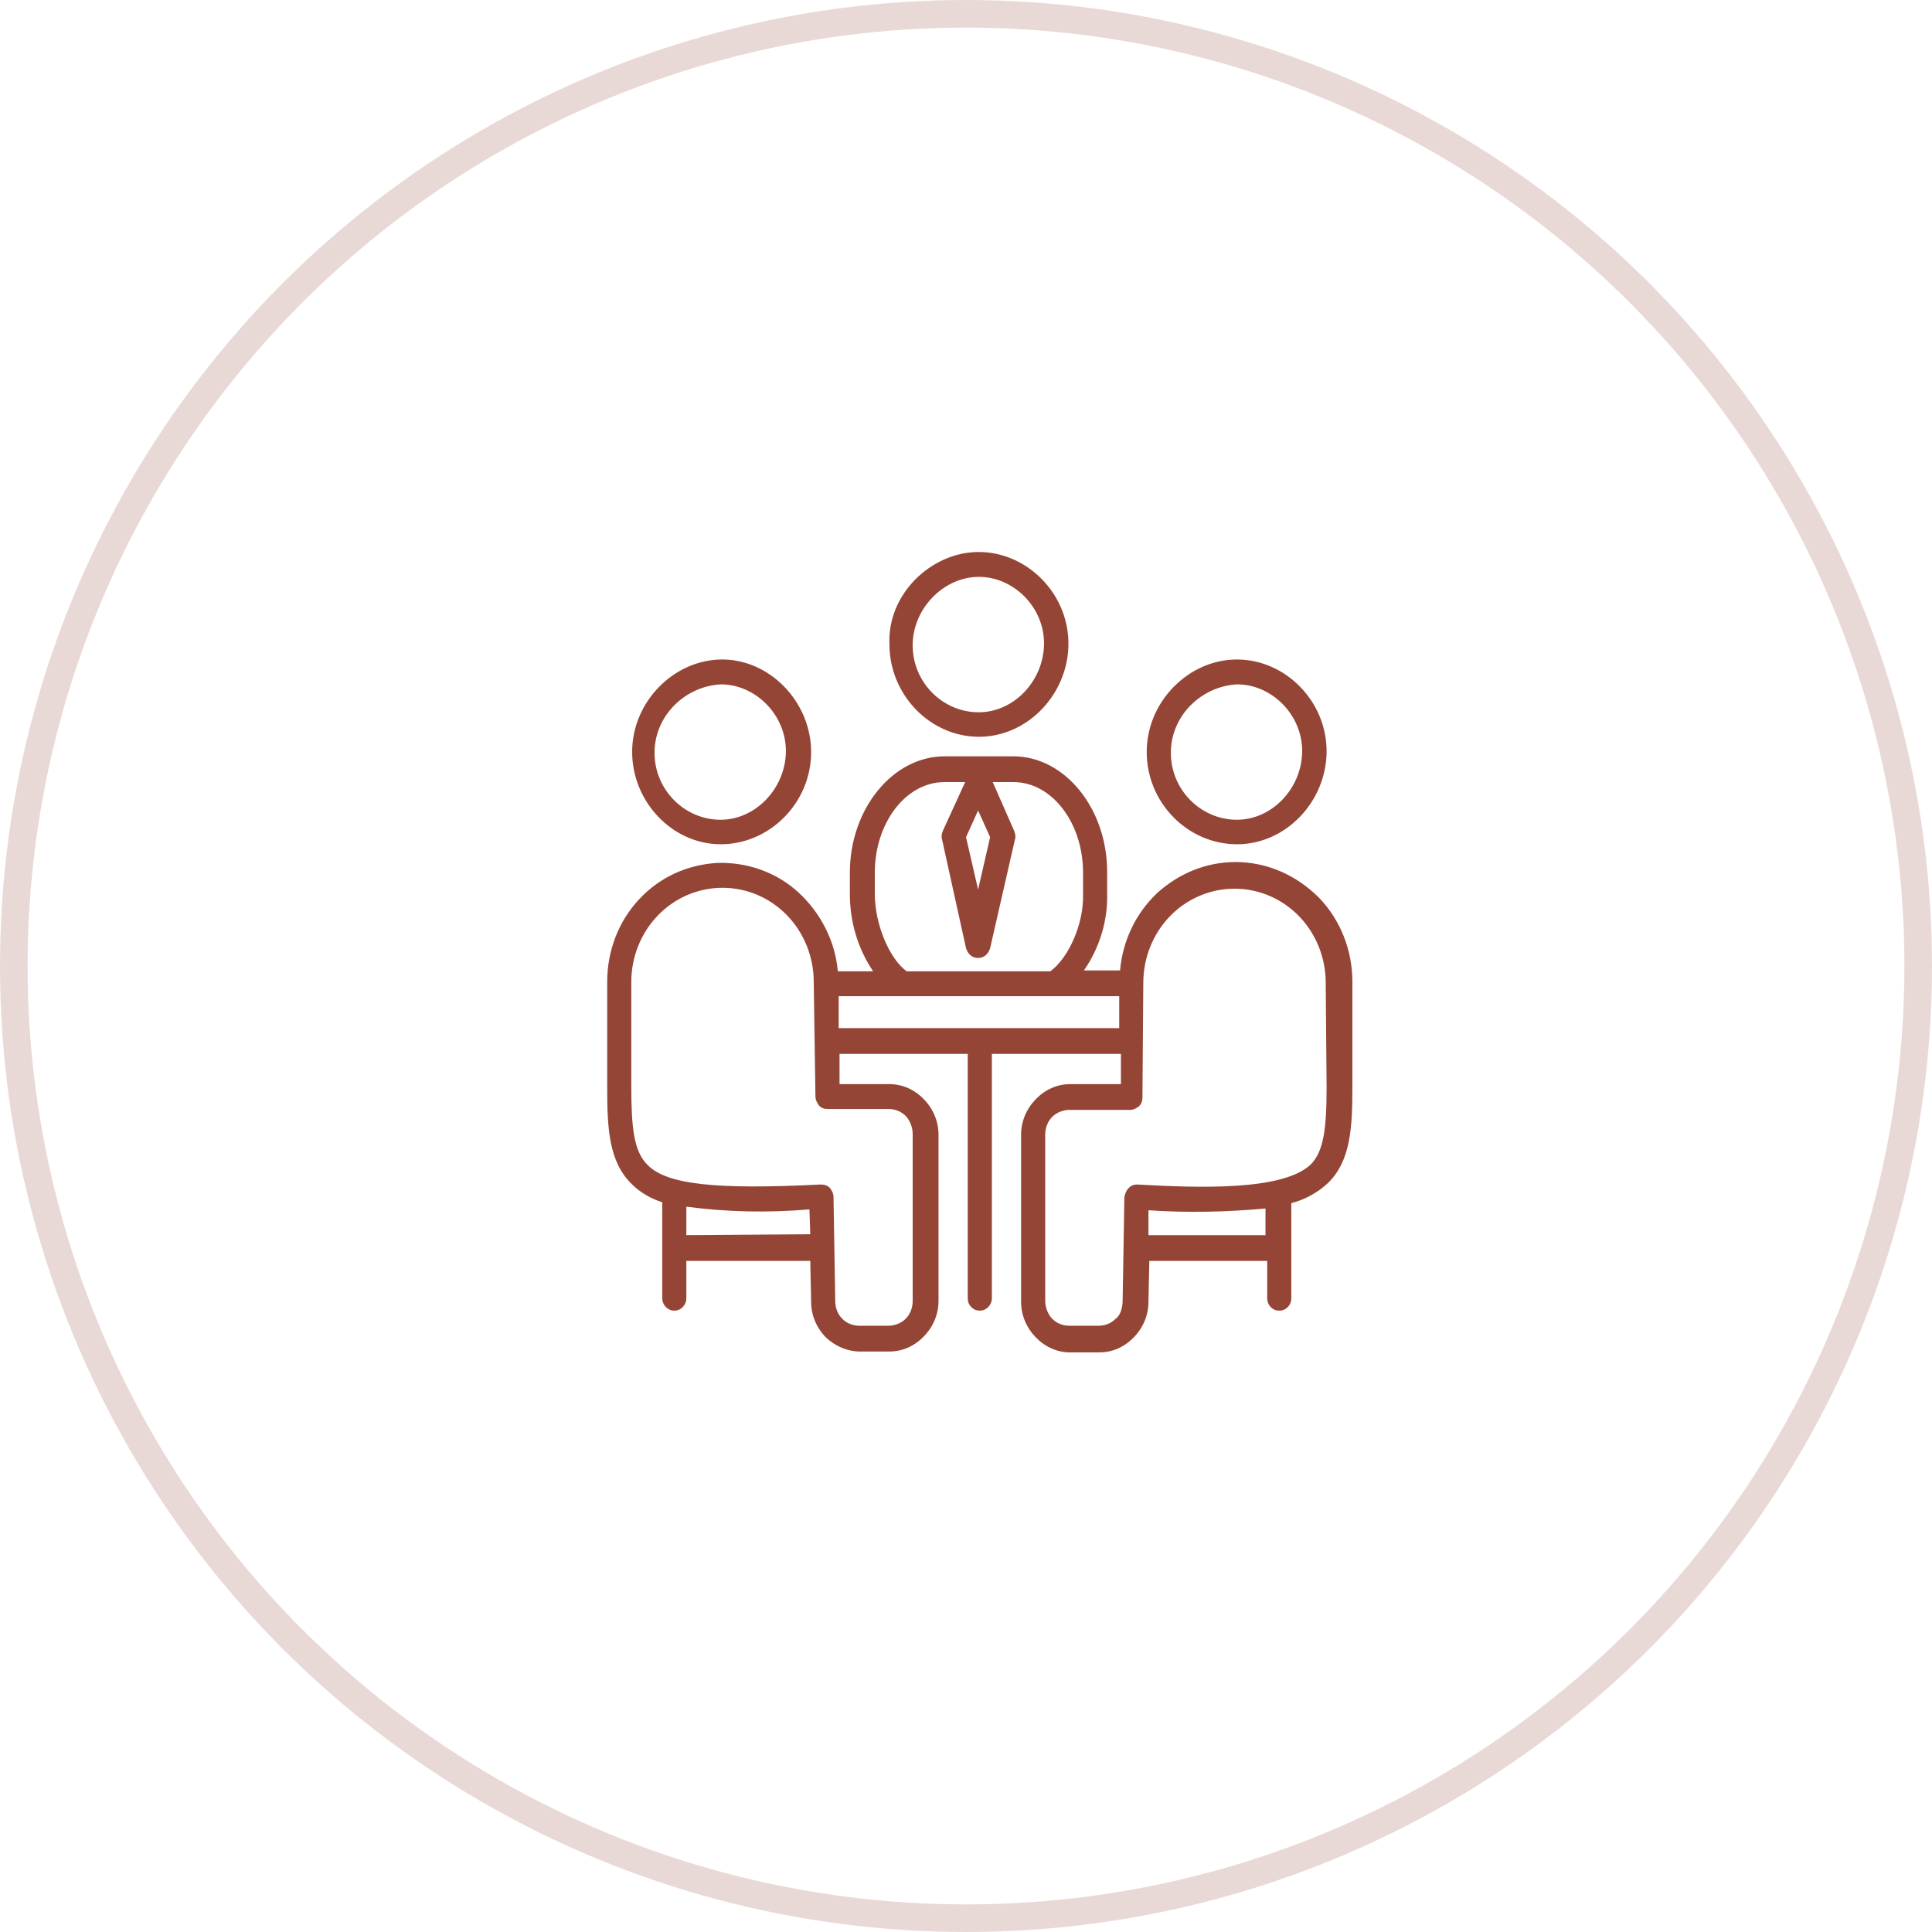
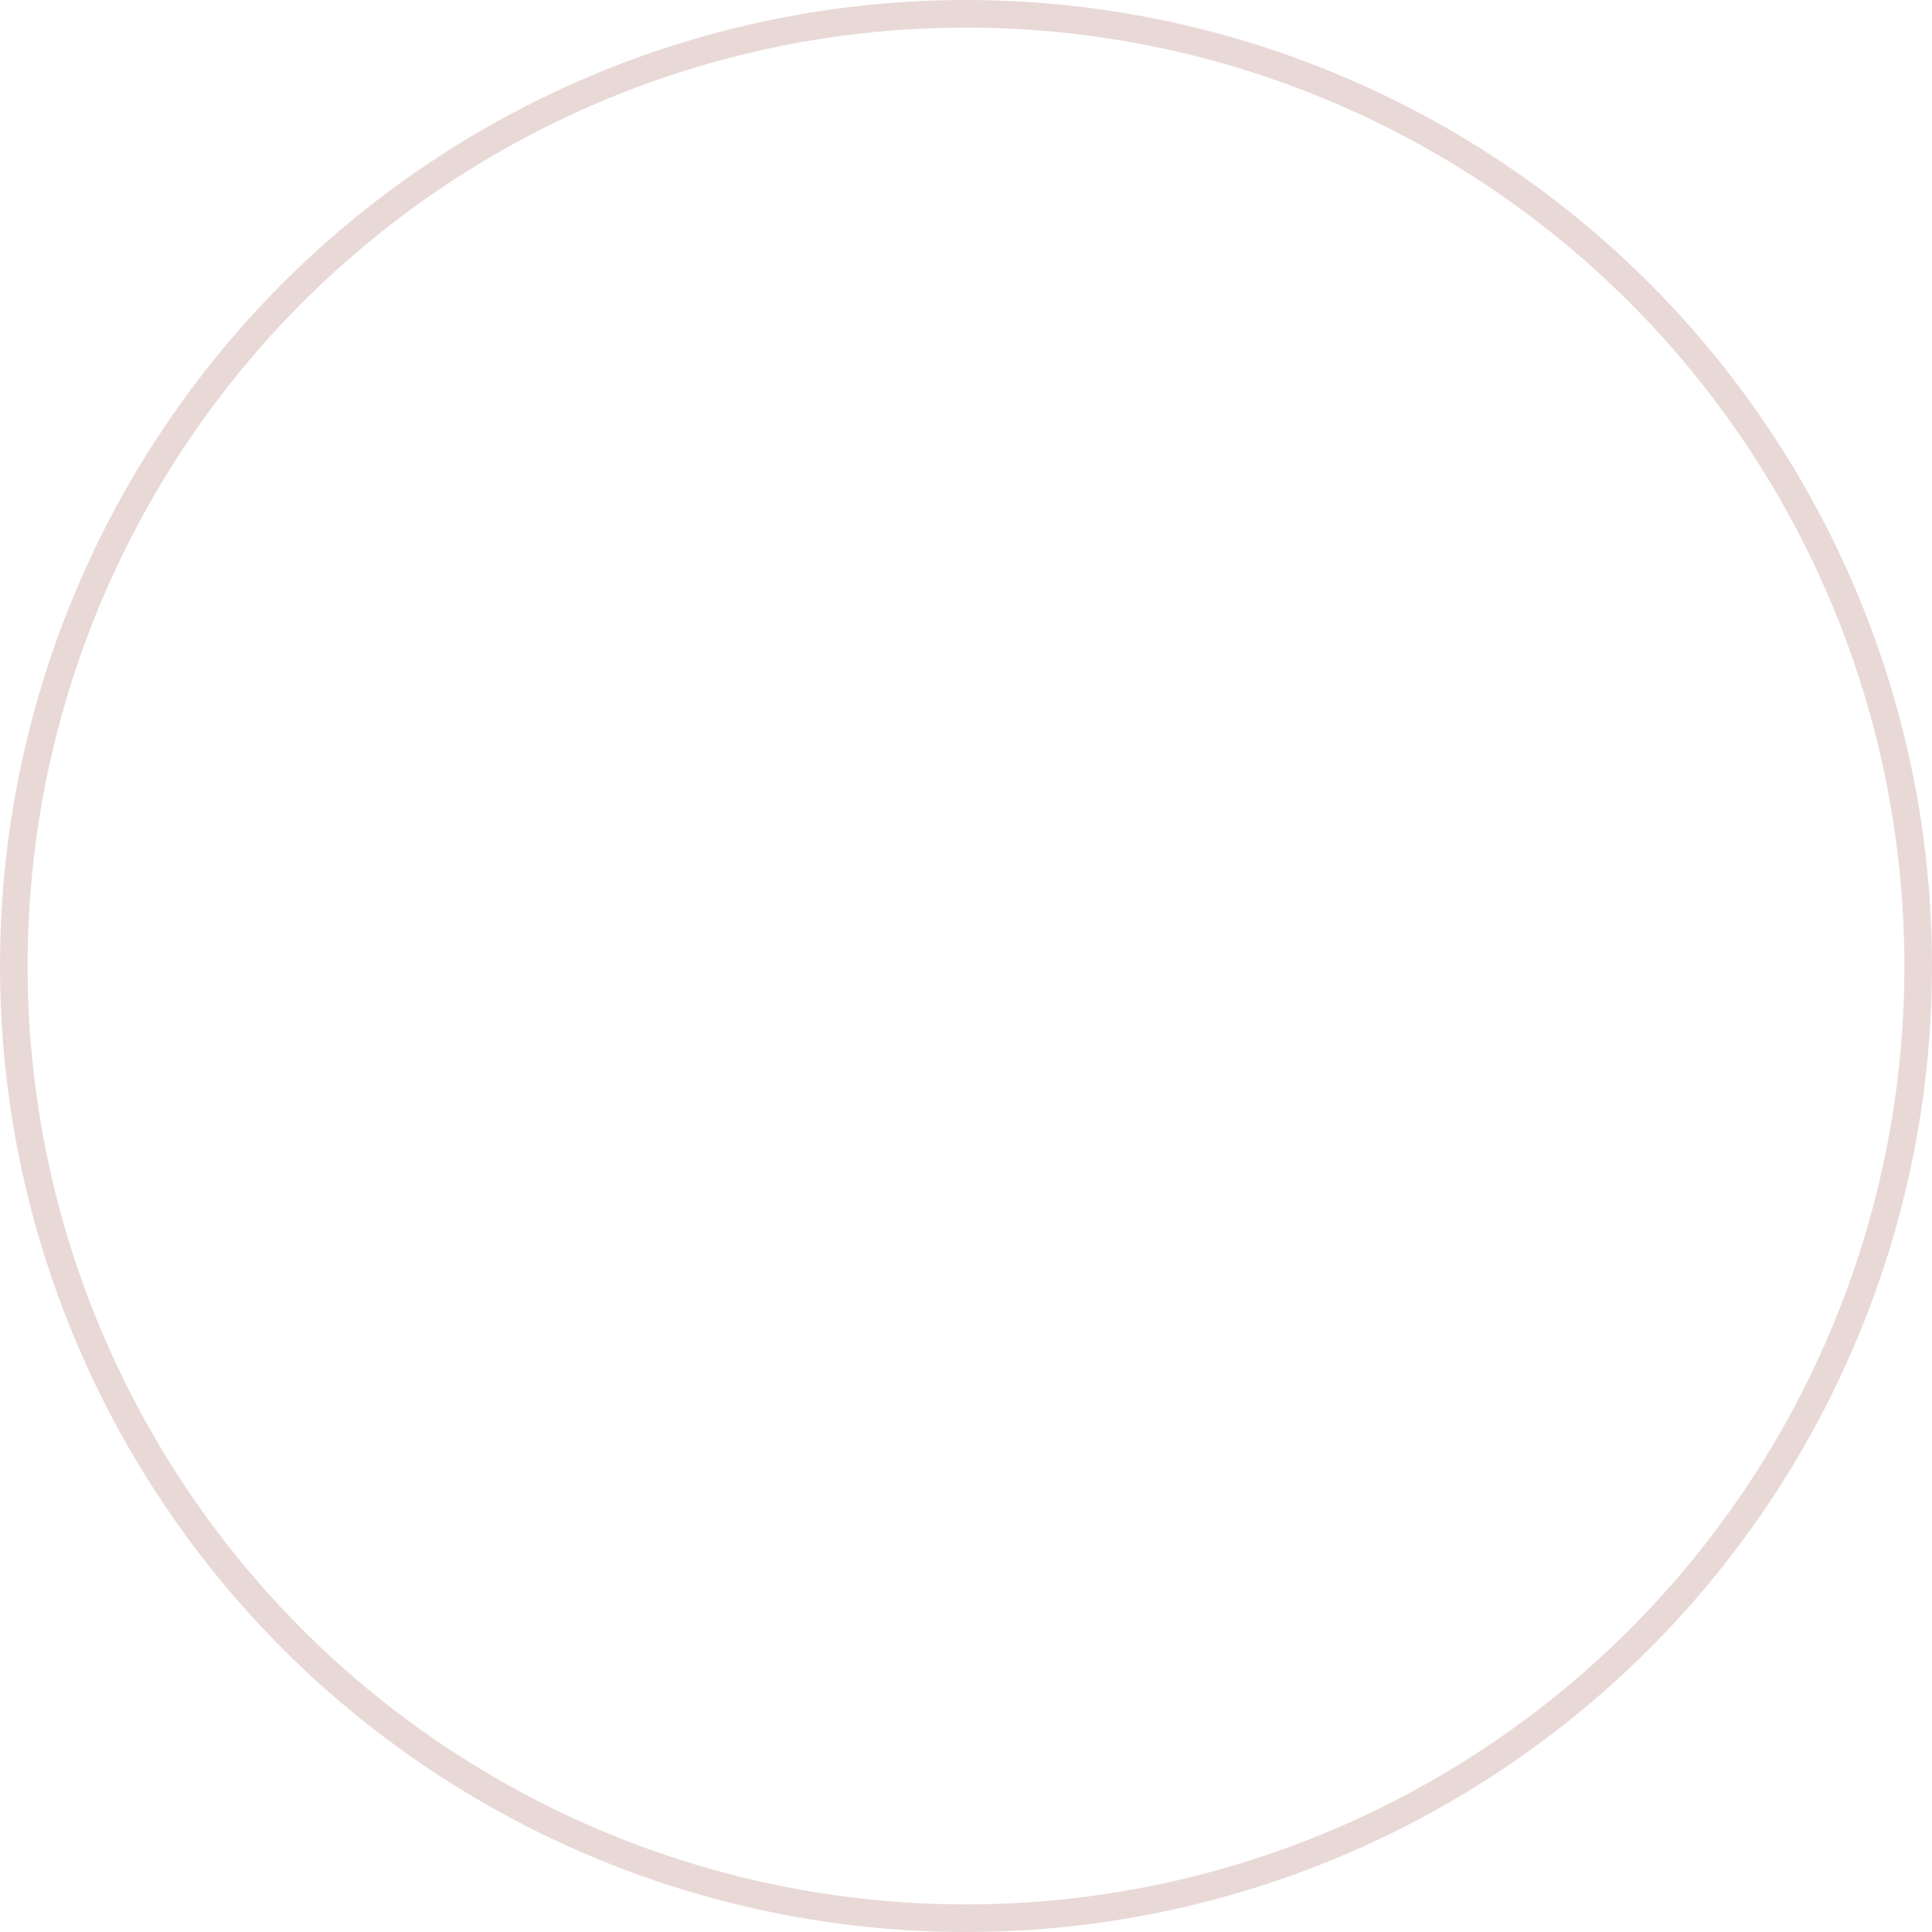
<svg xmlns="http://www.w3.org/2000/svg" width="70" height="70" viewBox="0 0 70 70" fill="none">
-   <path d="M26.116 30.589C27.89 30.589 29.393 29.082 29.389 27.242C29.385 25.421 27.872 23.864 26.116 23.895C24.387 23.926 22.904 25.444 22.904 27.242C22.904 29.049 24.357 30.589 26.116 30.589ZM26.116 24.796C27.389 24.796 28.492 25.919 28.474 27.242C28.455 28.554 27.392 29.695 26.116 29.701C24.823 29.708 23.715 28.633 23.715 27.274C23.715 25.919 24.836 24.862 26.116 24.796ZM44.822 30.589C46.583 30.589 48.051 29.051 48.065 27.242C48.078 25.417 46.582 23.898 44.822 23.895C43.07 23.891 41.548 25.42 41.548 27.242C41.548 29.099 43.044 30.589 44.822 30.589ZM44.822 24.796C46.095 24.796 47.199 25.919 47.18 27.242C47.162 28.548 46.111 29.694 44.822 29.701C43.529 29.708 42.422 28.633 42.422 27.274C42.422 25.919 43.543 24.862 44.822 24.796ZM44.76 31.233C43.7 31.233 42.702 31.651 41.923 32.36C41.143 33.1 40.675 34.098 40.582 35.16H39.273C39.834 34.355 40.145 33.357 40.114 32.36V31.587C40.114 29.302 38.587 27.403 36.716 27.403H34.222C32.351 27.403 30.792 29.302 30.792 31.619V32.392C30.792 33.39 31.073 34.355 31.634 35.192H30.356C30.262 34.098 29.732 33.068 28.922 32.327C28.111 31.587 27.051 31.233 25.991 31.265C24.899 31.33 23.902 31.78 23.154 32.585C22.405 33.39 22 34.452 22 35.578V39.408C22 40.889 22.062 42.08 22.873 42.885C23.185 43.206 23.59 43.432 23.995 43.56V47.037C23.995 47.287 24.195 47.487 24.432 47.487C24.674 47.487 24.868 47.281 24.868 47.037V45.685H29.358L29.389 47.165C29.389 47.648 29.576 48.099 29.919 48.453C30.262 48.775 30.699 48.968 31.166 48.968H32.226C32.694 48.968 33.13 48.775 33.473 48.421C33.816 48.067 34.004 47.616 34.004 47.133V41.114C34.004 40.632 33.816 40.181 33.473 39.827C33.13 39.473 32.694 39.28 32.226 39.28H30.418V38.185H35.063V47.037C35.063 47.291 35.254 47.487 35.5 47.487C35.742 47.487 35.937 47.281 35.937 47.037V38.185H40.613V39.28H38.774C38.306 39.28 37.87 39.473 37.527 39.827C37.184 40.181 36.996 40.632 36.996 41.114V47.165C36.996 47.648 37.184 48.099 37.527 48.453C37.87 48.807 38.306 49 38.774 49H39.834C40.301 49 40.738 48.807 41.081 48.453C41.424 48.099 41.611 47.648 41.611 47.165L41.642 45.685H45.913V47.037C45.913 47.291 46.103 47.487 46.35 47.487C46.596 47.487 46.786 47.291 46.786 47.037V43.593C47.285 43.464 47.753 43.206 48.127 42.852C48.938 42.048 49 40.857 49 39.376V35.578C49 34.419 48.563 33.325 47.784 32.52C46.942 31.684 45.882 31.233 44.76 31.233ZM35.874 30.332L35.438 32.231L35.001 30.332L35.438 29.366L35.874 30.332ZM31.696 32.392V31.619C31.696 29.817 32.819 28.336 34.222 28.336H34.97L34.159 30.107C34.128 30.203 34.097 30.3 34.128 30.396L35.001 34.355C35.068 34.562 35.215 34.709 35.438 34.709C35.661 34.709 35.807 34.562 35.874 34.355L36.778 30.396C36.809 30.3 36.778 30.203 36.747 30.107L35.968 28.336H36.716C38.119 28.336 39.241 29.817 39.241 31.619V32.392C39.273 33.486 38.711 34.709 38.057 35.192H32.85C32.226 34.741 31.696 33.486 31.696 32.392ZM24.868 44.751V43.721C26.334 43.914 27.83 43.947 29.327 43.818L29.358 44.719L24.868 44.751ZM32.195 40.181C32.445 40.181 32.663 40.278 32.819 40.438C32.975 40.599 33.068 40.857 33.068 41.082V47.133C33.068 47.391 32.975 47.616 32.819 47.777C32.663 47.938 32.413 48.034 32.195 48.034H31.135C30.904 48.034 30.675 47.946 30.512 47.777C30.345 47.605 30.262 47.376 30.262 47.133L30.2 43.367C30.2 43.239 30.137 43.142 30.075 43.045C29.979 42.946 29.864 42.917 29.732 42.917C25.928 43.11 24.151 42.917 23.465 42.209C22.966 41.726 22.873 40.857 22.873 39.376V35.578C22.873 34.677 23.216 33.808 23.84 33.164C24.463 32.52 25.305 32.166 26.178 32.166C27.051 32.166 27.893 32.52 28.516 33.164C29.14 33.808 29.483 34.677 29.483 35.578C29.483 35.578 29.545 39.698 29.545 39.73C29.545 39.859 29.607 39.956 29.67 40.052C29.763 40.149 29.857 40.181 29.982 40.181H32.195ZM30.387 37.252V36.093H40.551V37.252H30.387ZM45.851 44.751H41.611V43.85C43.014 43.947 44.448 43.914 45.851 43.786V44.751ZM48.065 39.376C48.065 40.857 47.971 41.726 47.472 42.209C46.443 43.142 43.481 43.045 41.206 42.917C41.081 42.917 40.987 42.949 40.894 43.045C40.8 43.142 40.769 43.239 40.738 43.367L40.675 47.133C40.675 47.344 40.607 47.653 40.426 47.777C40.26 47.949 40.038 48.034 39.803 48.034H38.742C38.493 48.034 38.275 47.938 38.119 47.777C37.963 47.616 37.87 47.358 37.87 47.133V41.114C37.87 40.857 37.963 40.632 38.119 40.471C38.275 40.31 38.524 40.213 38.742 40.213H40.956C41.081 40.213 41.174 40.149 41.268 40.084C41.361 39.988 41.393 39.891 41.393 39.763C41.393 39.73 41.424 35.61 41.424 35.61C41.424 34.709 41.767 33.84 42.39 33.196C43.014 32.553 43.856 32.199 44.729 32.199C45.602 32.199 46.443 32.553 47.067 33.196C47.691 33.84 48.033 34.709 48.033 35.61L48.065 39.376ZM35.469 26.695C37.276 26.695 38.766 25.076 38.71 23.219C38.656 21.435 37.16 19.987 35.438 20C33.728 20.013 32.143 21.533 32.226 23.347C32.226 25.175 33.703 26.695 35.469 26.695ZM35.469 20.901C36.693 20.901 37.778 21.947 37.825 23.219C37.876 24.57 36.804 25.8 35.469 25.807C34.173 25.814 33.068 24.739 33.068 23.38C33.068 22.056 34.184 20.901 35.469 20.901Z" fill="#954535" />
  <circle cx="35" cy="35" r="34.5" stroke="#954535" stroke-opacity="0.2" />
</svg>